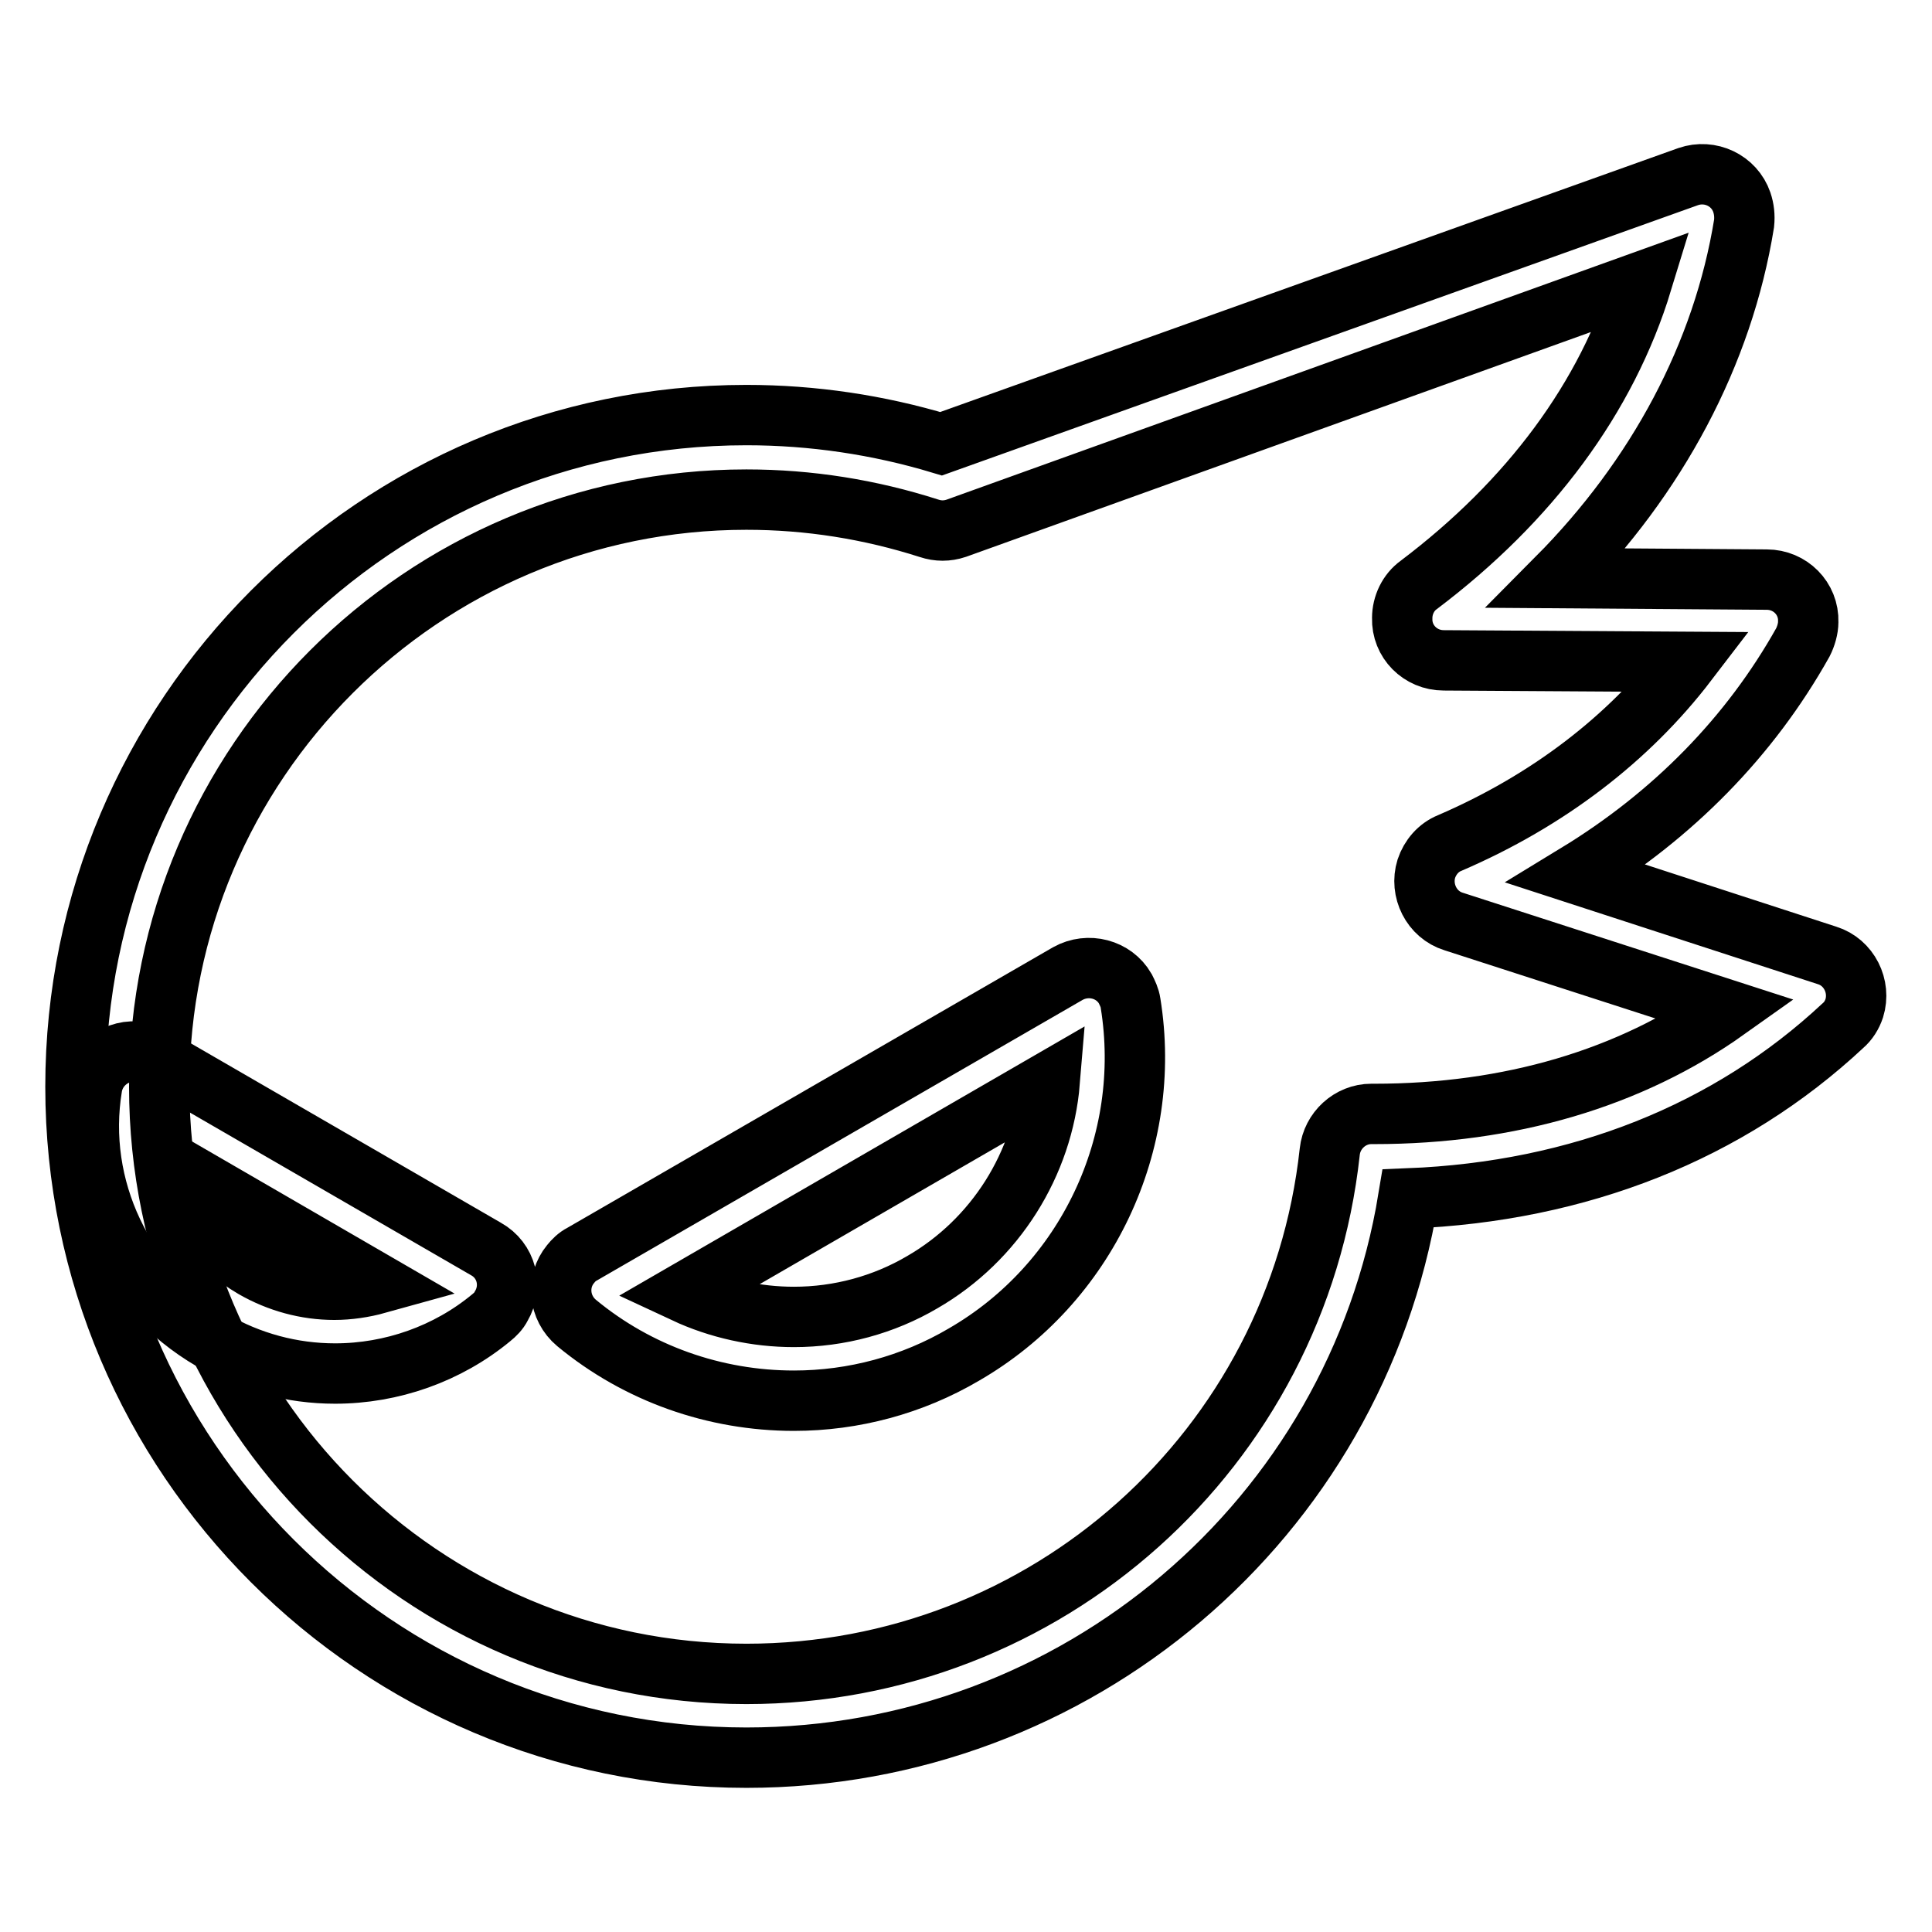
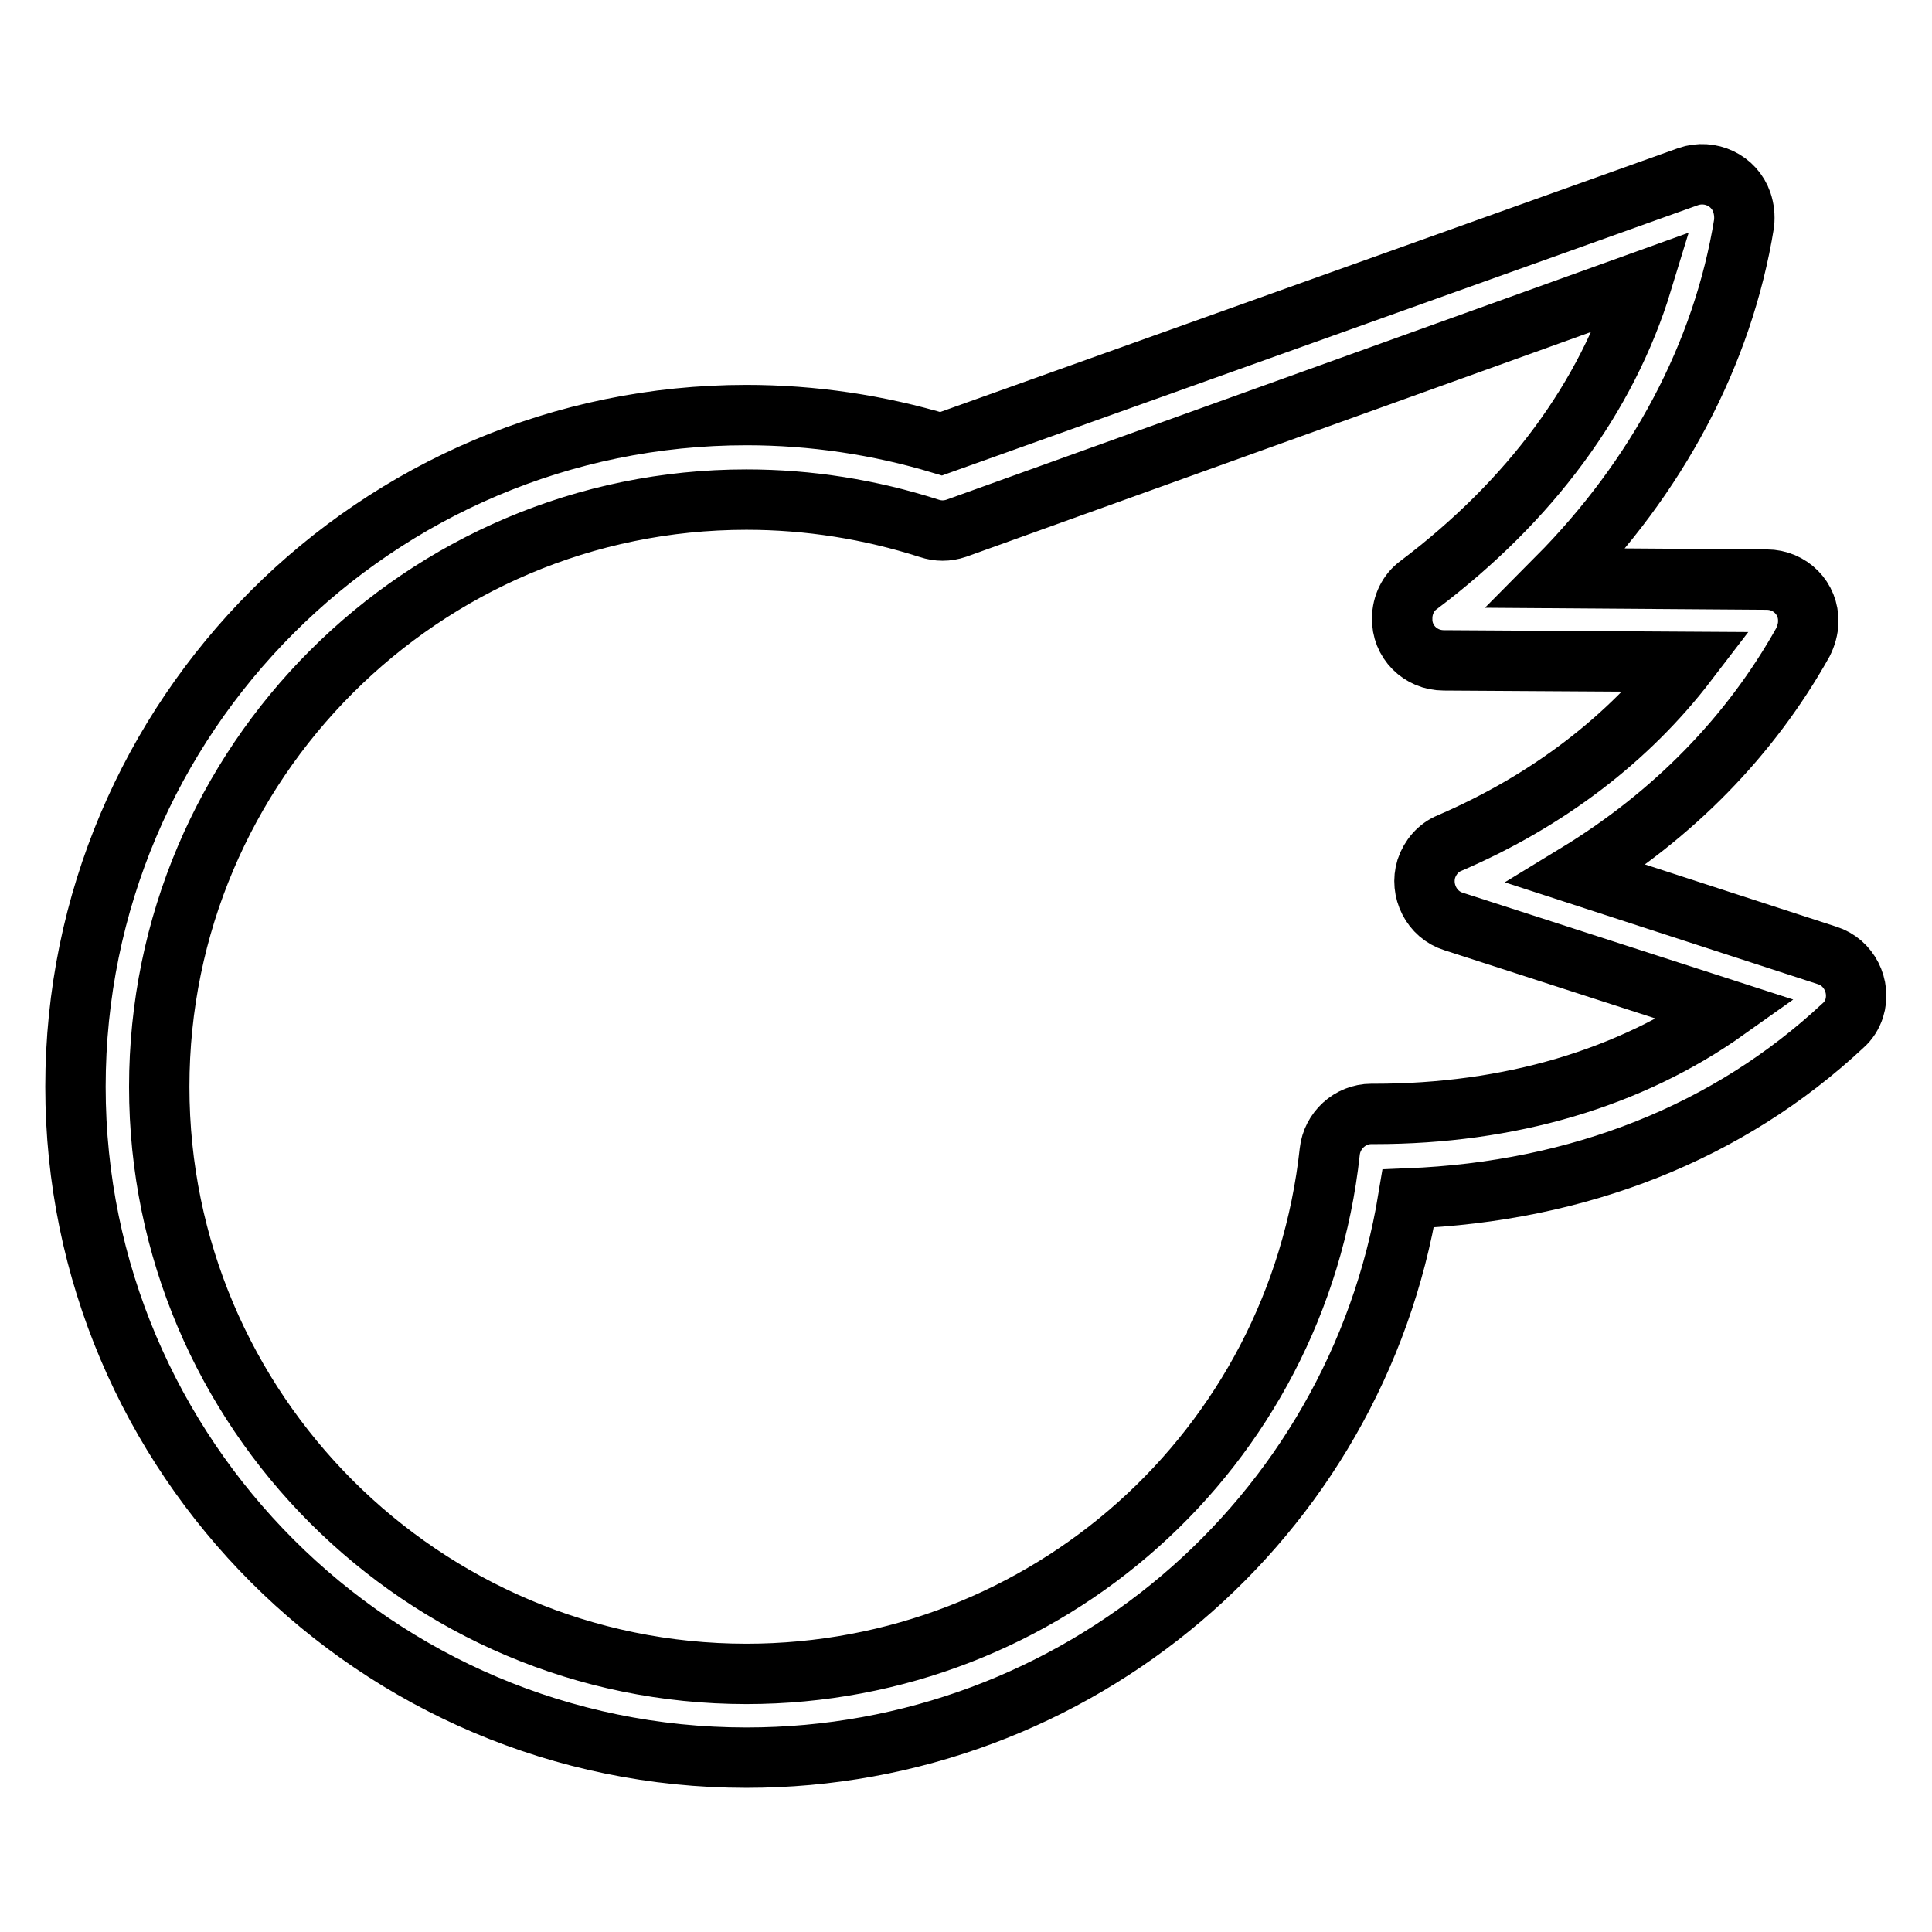
<svg xmlns="http://www.w3.org/2000/svg" version="1.1" x="0px" y="0px" viewBox="0 0 256 256" enable-background="new 0 0 256 256" xml:space="preserve">
  <g>
    <path stroke-width="8" fill-opacity="0" stroke="#000000" d="M98.9,232.9C49.9,232.9,10,193,10,144C10,94.9,49.9,55,98.9,55c8.8,0,17.5,1.3,25.8,3.8l99-35.4 c2.9-1,6.1,0.5,7.1,3.4c0.3,0.9,0.4,1.8,0.3,2.8c-2.8,17.3-11.5,33.6-24.8,47l27.8,0.2c3.1,0,5.6,2.5,5.5,5.6 c0,0.9-0.3,1.9-0.7,2.7c-7,12.5-17.2,22.9-30,30.7l33.2,10.8c2.9,0.9,4.5,4.1,3.6,7c-0.3,0.9-0.8,1.7-1.5,2.3 c-15.1,14.1-34.9,22-57.6,22.9C179.6,201.3,142.7,232.9,98.9,232.9L98.9,232.9z M98.9,66.2c-42.9,0-77.8,34.9-77.8,77.8 s34.9,77.8,77.8,77.8c39.7,0,73-29.7,77.3-69.2c0.3-2.8,2.7-5,5.5-5h0l0.4,0c17.9,0,33.9-4.7,46.7-13.8l-36.2-11.7 c-2.9-0.9-4.5-4.1-3.6-7c0.5-1.5,1.6-2.8,3.1-3.4c13-5.6,23.7-13.8,31.5-24l-32.3-0.2c-3.1,0-5.6-2.5-5.5-5.6 c0-1.7,0.8-3.4,2.2-4.4c14.7-11.1,24.9-24.8,29.6-40.2L126.7,70c-1.2,0.4-2.4,0.4-3.6,0C115.3,67.5,107.2,66.2,98.9,66.2z" />
-     <path stroke-width="8" fill-opacity="0" stroke="#000000" d="M105.2,185.6L105.2,185.6c-10.5,0-20.7-3.6-28.8-10.3c-2.4-2-2.7-5.5-0.8-7.8c0.4-0.5,0.9-1,1.5-1.3 l64.4-37.2c2.7-1.5,6.1-0.6,7.6,2c0.3,0.6,0.6,1.2,0.7,1.9c3,18.5-5.8,37.2-22.1,46.6C120.9,183.5,113.1,185.6,105.2,185.6z  M90.7,171.3c4.5,2.1,9.5,3.2,14.5,3.2c6,0,11.9-1.6,17-4.6c9.7-5.6,16-15.7,16.9-26.6L90.7,171.3z M44.4,182 c-5.7,0-11.3-1.5-16.3-4.4C16.4,170.8,10,157.3,12.2,144c0.5-3,3.4-5.1,6.4-4.6c0.7,0.1,1.3,0.3,1.9,0.7l43.9,25.4 c2.7,1.5,3.6,4.9,2,7.6c-0.3,0.6-0.8,1.1-1.3,1.5C59.3,179.4,51.9,182,44.4,182z M23.6,154.8c1.4,5.4,5,10.3,10,13.2 c3.3,1.9,7,2.9,10.7,2.9c1.9,0,3.9-0.3,5.7-0.8L23.6,154.8z" />
  </g>
</svg>